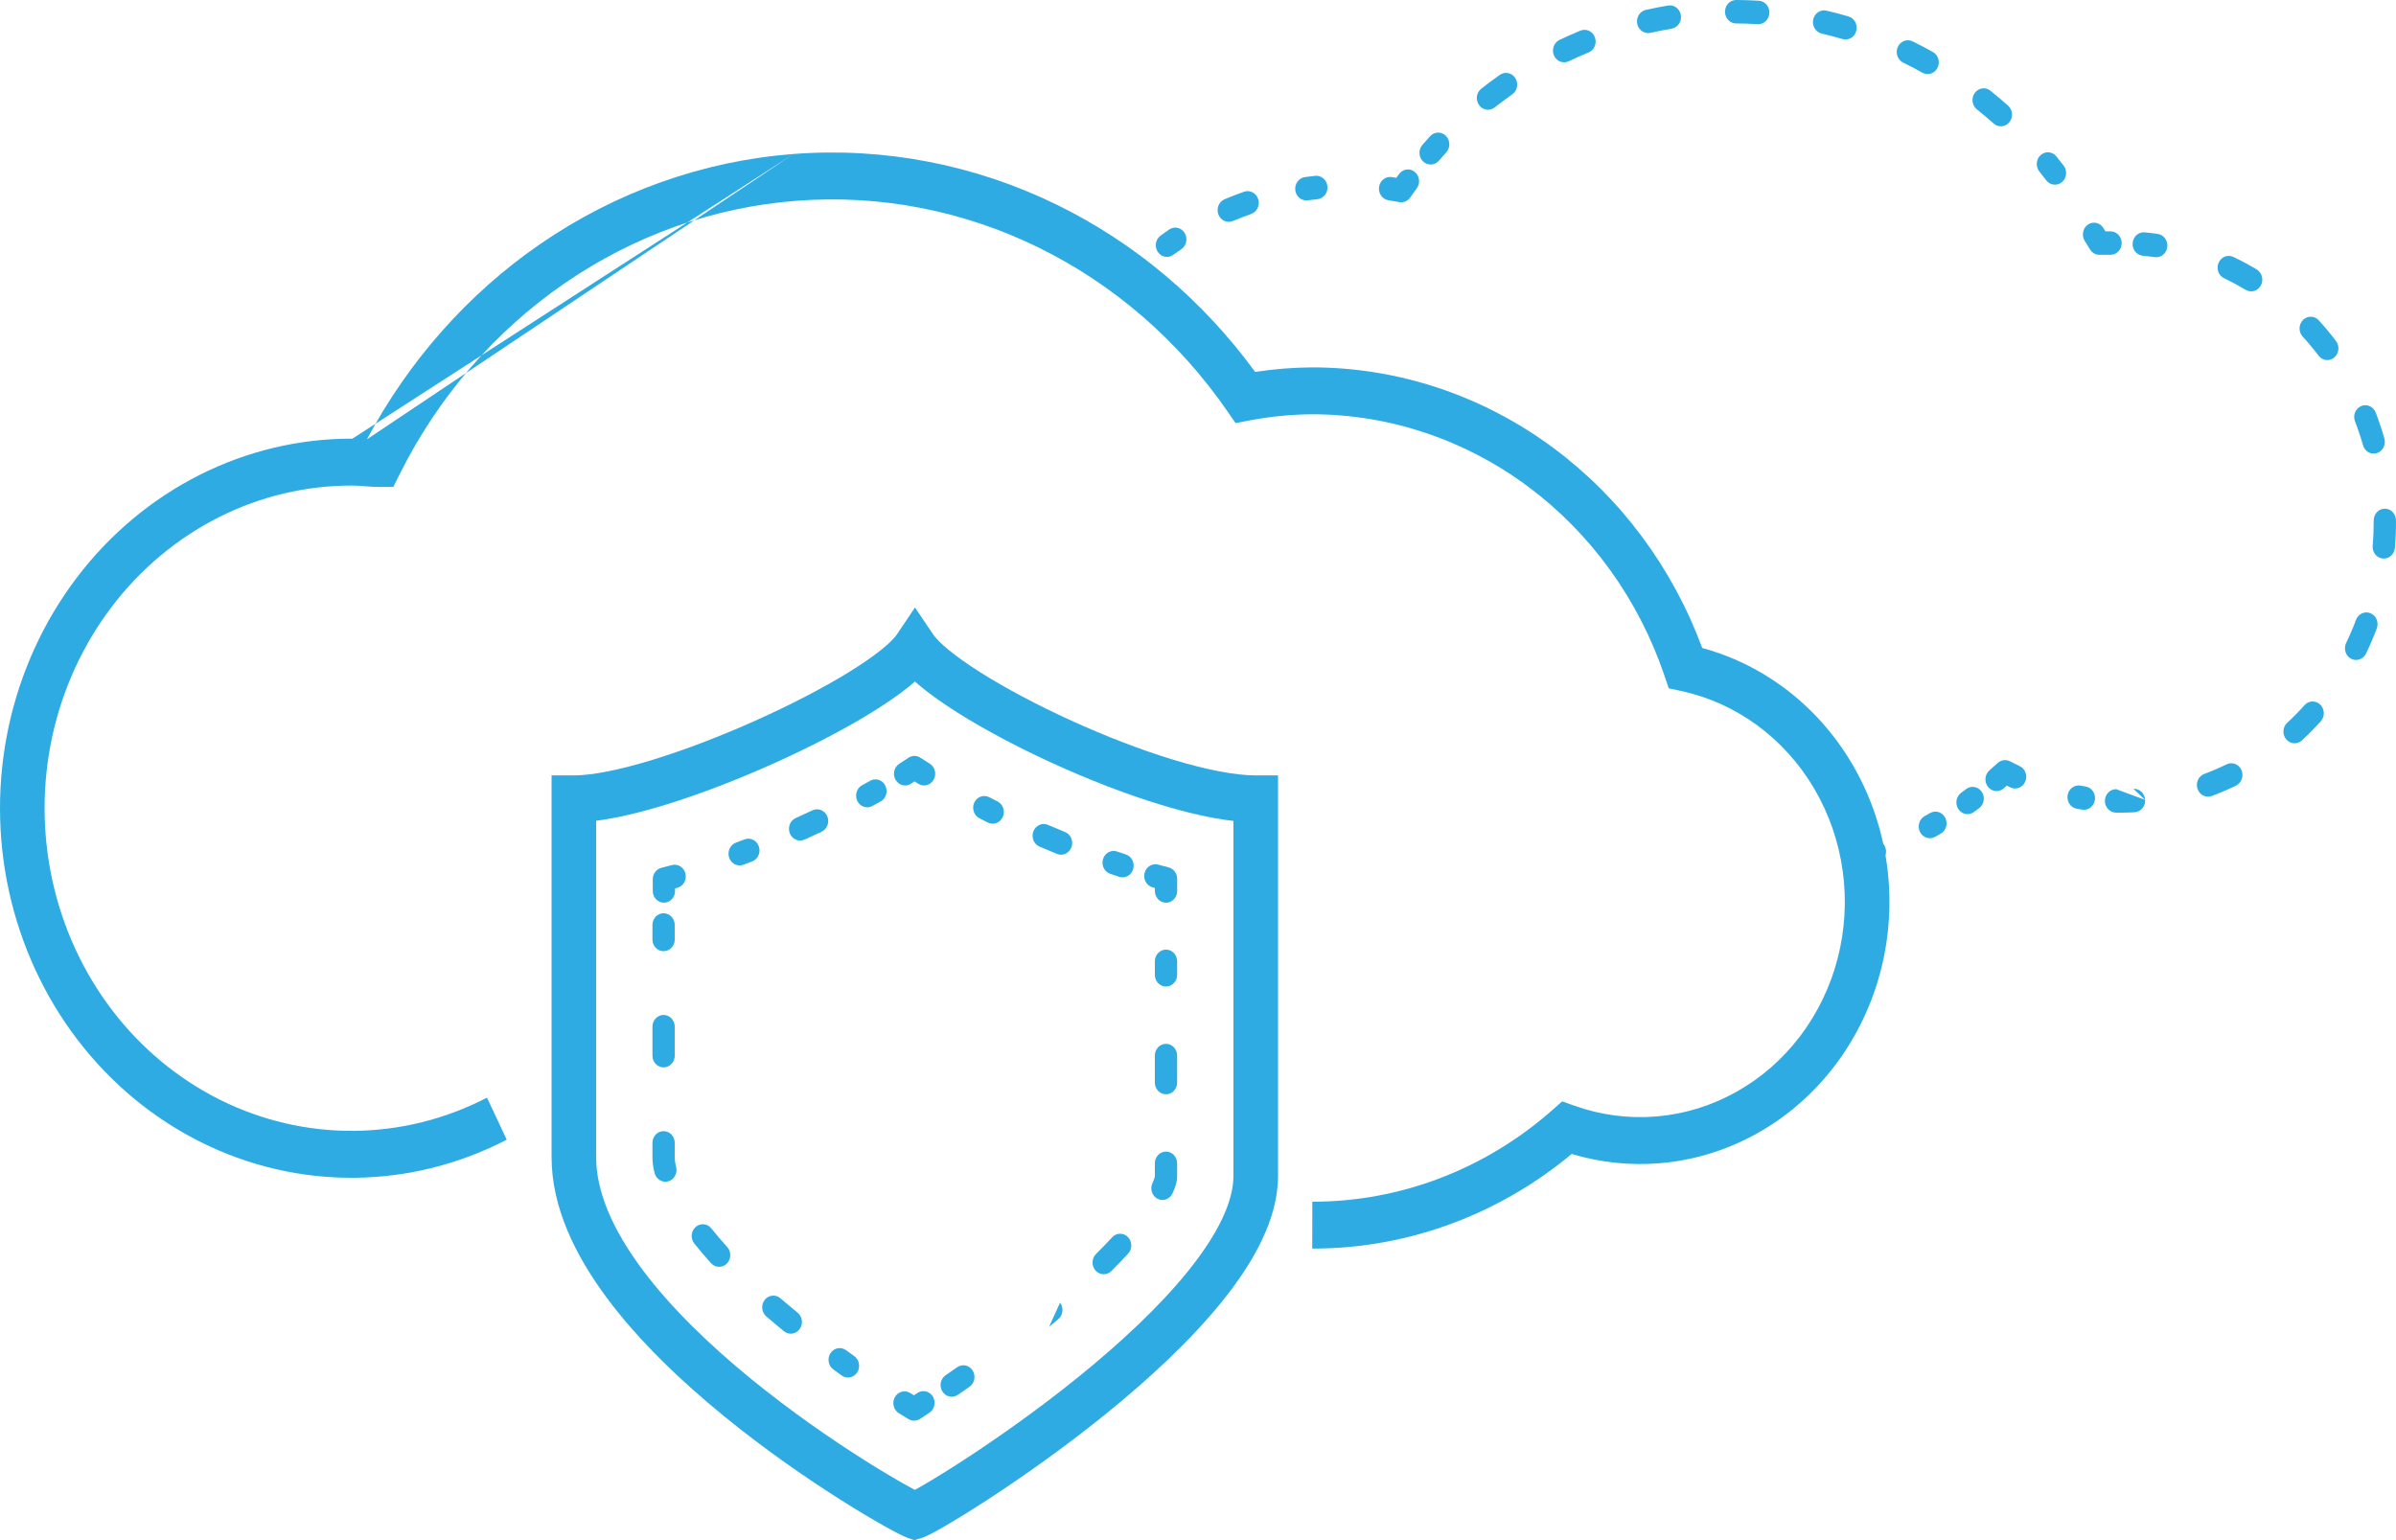
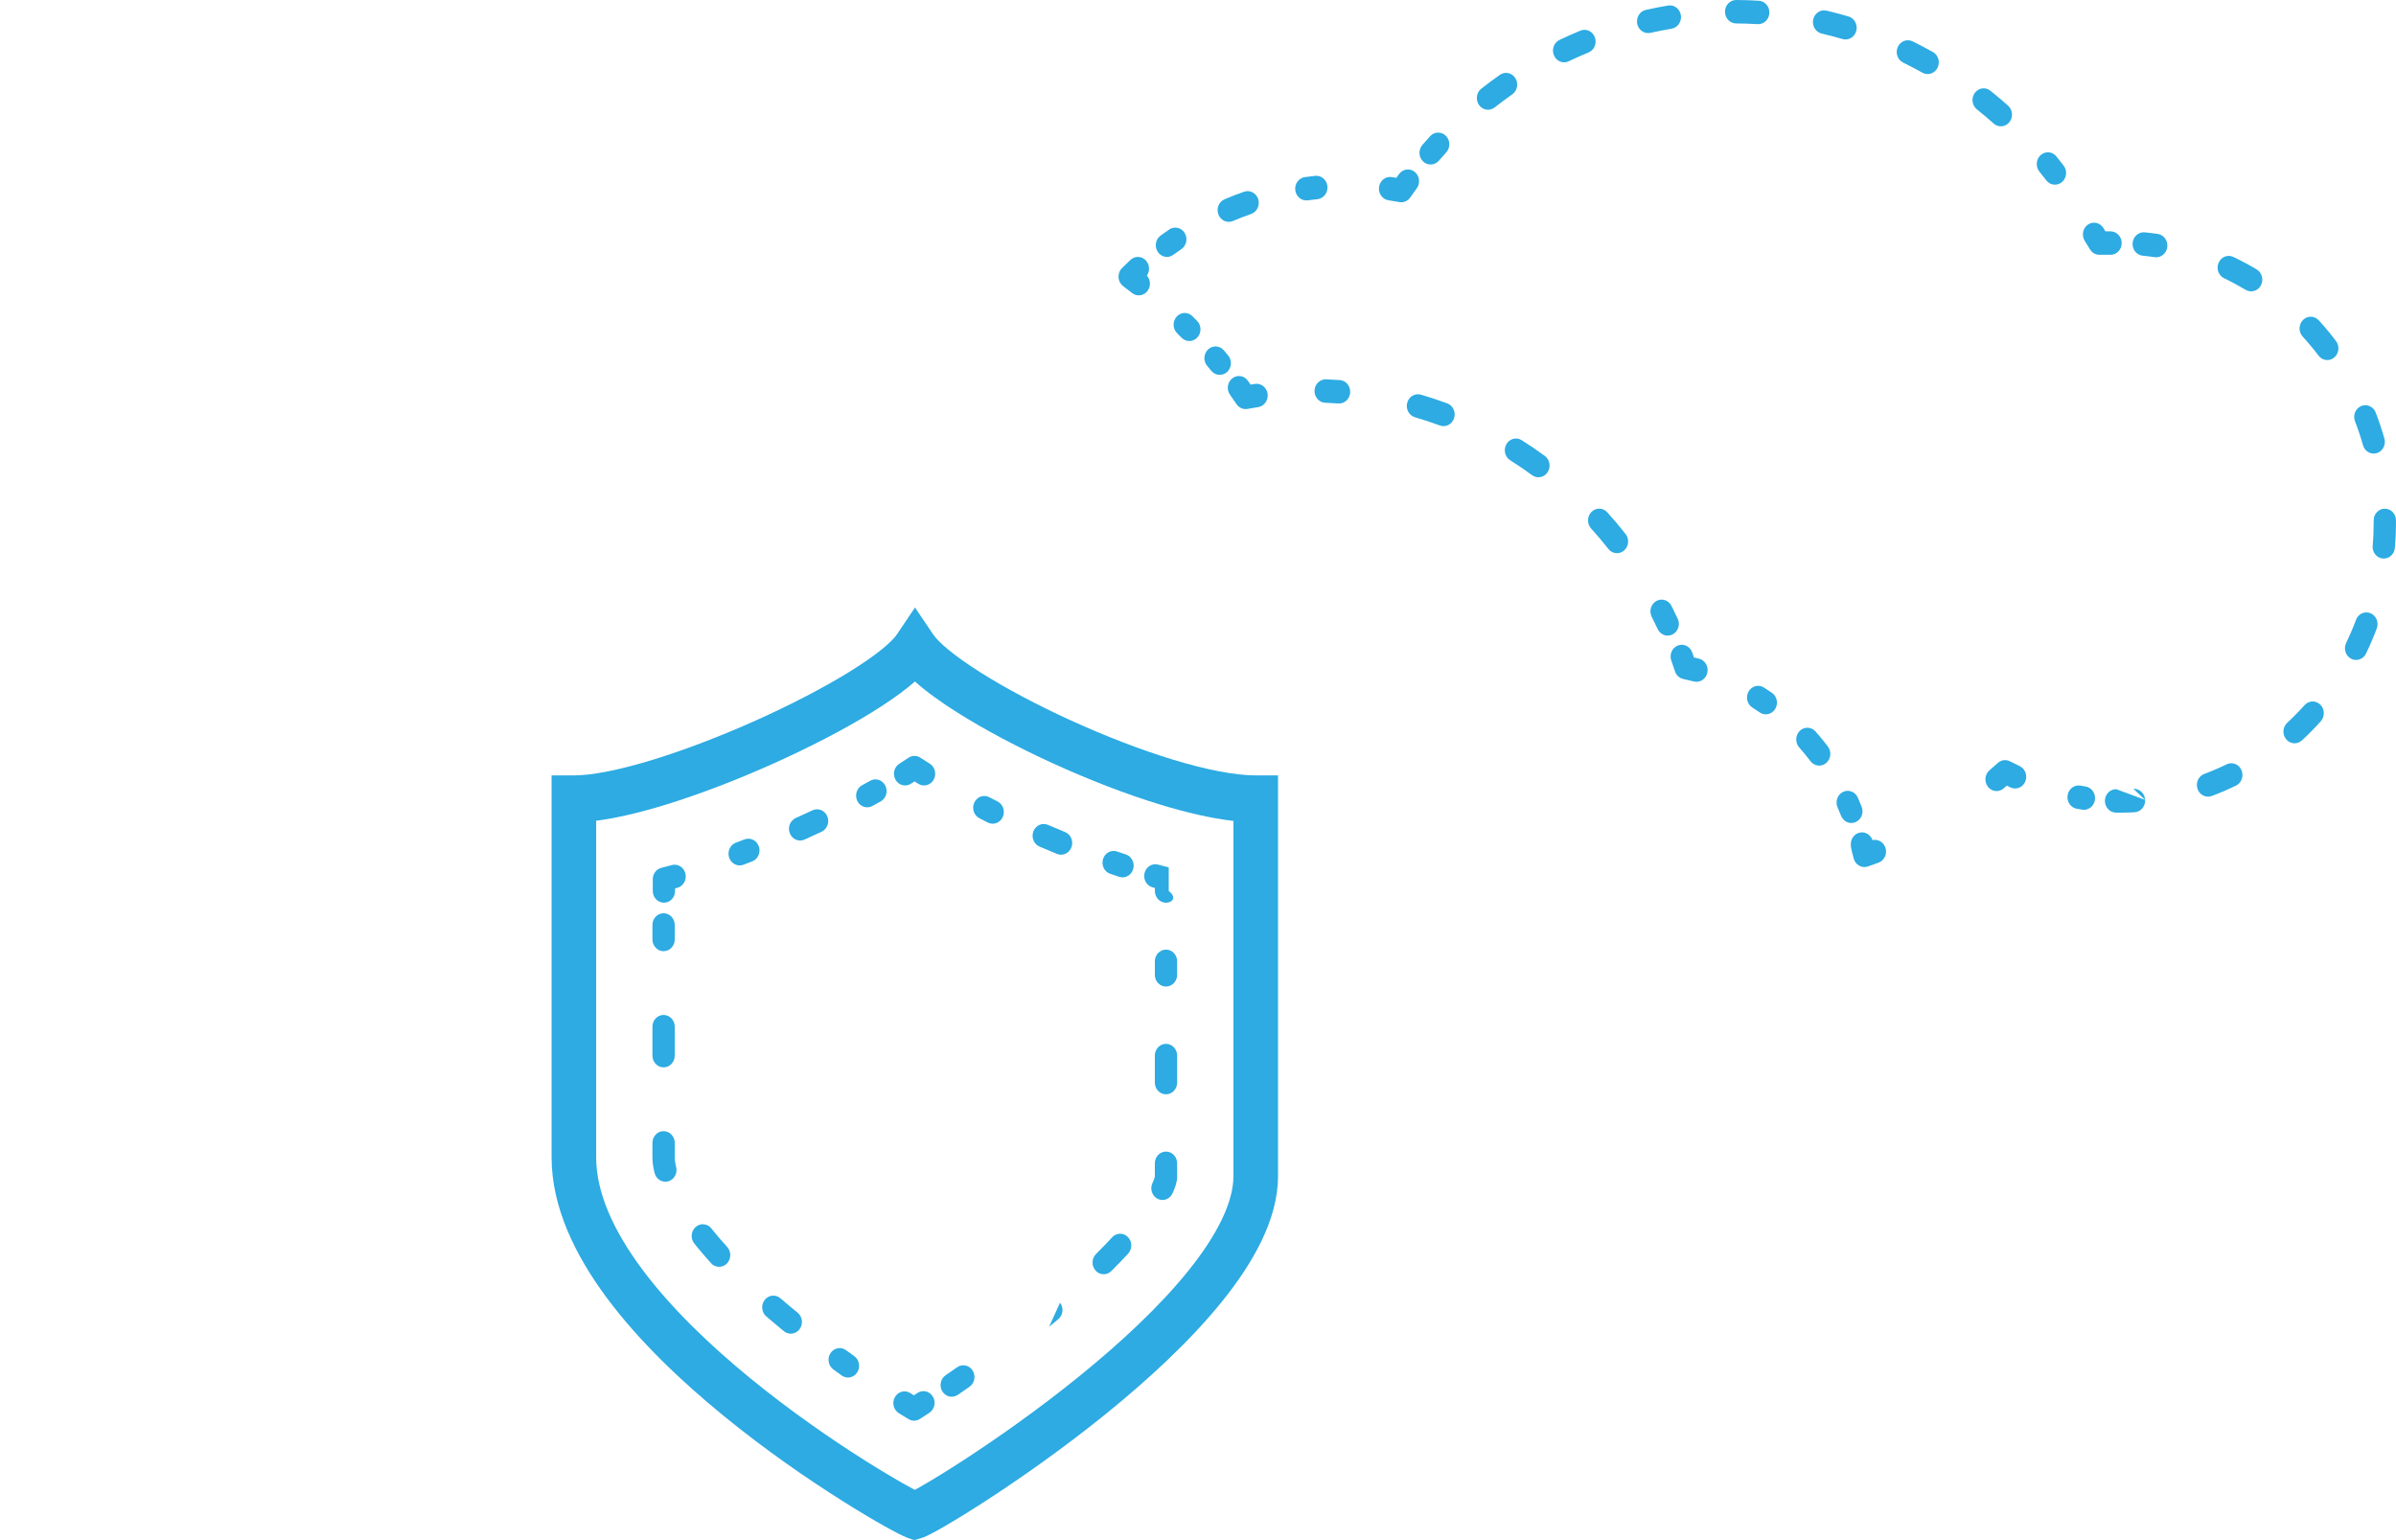
<svg xmlns="http://www.w3.org/2000/svg" width="98" height="63" viewBox="0 0 98 63" fill="none">
  <path fill-rule="evenodd" clip-rule="evenodd" d="M37.424 24.85L38.169 25.953C38.389 26.279 39.033 26.83 40.101 27.505C41.125 28.151 42.421 28.84 43.806 29.472C45.19 30.103 46.644 30.669 47.983 31.076C49.336 31.487 50.513 31.718 51.361 31.718H52.273V48.11C52.273 49.869 51.264 51.649 49.987 53.233C48.682 54.853 46.955 56.441 45.236 57.833C43.512 59.229 41.767 60.451 40.403 61.339C39.721 61.783 39.13 62.147 38.68 62.408C38.456 62.539 38.262 62.647 38.107 62.728C37.982 62.793 37.805 62.883 37.655 62.925L37.391 63L37.132 62.91C36.944 62.845 36.578 62.653 36.165 62.421C35.717 62.169 35.126 61.82 34.442 61.388C33.076 60.526 31.325 59.328 29.595 57.914C27.869 56.505 26.135 54.858 24.824 53.096C23.525 51.348 22.561 49.379 22.561 47.343V31.718H23.473C24.229 31.718 25.36 31.49 26.707 31.077C28.034 30.669 29.506 30.102 30.916 29.47C32.327 28.837 33.659 28.147 34.712 27.499C35.239 27.175 35.684 26.868 36.03 26.592C36.389 26.305 36.591 26.09 36.681 25.956L37.424 24.85ZM37.423 27.878C37.329 27.96 37.233 28.04 37.134 28.119C36.712 28.456 36.2 28.806 35.633 29.155C34.498 29.853 33.094 30.578 31.631 31.234C30.168 31.891 28.627 32.486 27.218 32.919C26.211 33.227 25.235 33.465 24.384 33.573V47.343C24.384 48.755 25.067 50.308 26.261 51.914C27.443 53.504 29.05 55.04 30.713 56.399C32.372 57.754 34.059 58.91 35.38 59.743C36.04 60.16 36.605 60.493 37.025 60.729C37.177 60.815 37.309 60.886 37.418 60.944C37.523 60.887 37.65 60.815 37.797 60.73C38.216 60.486 38.781 60.139 39.443 59.708C40.766 58.846 42.459 57.661 44.123 56.313C45.794 54.96 47.408 53.467 48.596 51.992C49.813 50.482 50.449 49.153 50.449 48.11V33.58C49.542 33.477 48.521 33.237 47.476 32.919C46.05 32.486 44.521 31.89 43.08 31.232C41.639 30.575 40.269 29.848 39.162 29.149C38.512 28.738 37.904 28.308 37.423 27.878Z" fill="#2DABE2" />
  <path fill-rule="evenodd" clip-rule="evenodd" d="M38.158 57.132C38.291 57.357 38.224 57.653 38.01 57.792L37.627 58.042C37.484 58.135 37.304 58.138 37.158 58.048L36.766 57.809C36.548 57.675 36.474 57.382 36.601 57.153C36.727 56.924 37.007 56.846 37.224 56.979L37.38 57.075L37.53 56.977C37.744 56.837 38.026 56.907 38.158 57.132Z" fill="#2DABE2" />
  <path fill-rule="evenodd" clip-rule="evenodd" d="M27.142 37.357C27.393 37.357 27.598 37.572 27.598 37.837V38.429C27.598 38.694 27.393 38.909 27.142 38.909C26.89 38.909 26.686 38.694 26.686 38.429V37.837C26.686 37.572 26.89 37.357 27.142 37.357ZM27.142 41.517C27.393 41.517 27.598 41.732 27.598 41.997V43.182C27.598 43.447 27.393 43.661 27.142 43.661C26.89 43.661 26.686 43.447 26.686 43.182V41.997C26.686 41.732 26.89 41.517 27.142 41.517ZM27.142 46.27C27.393 46.27 27.598 46.485 27.598 46.749V47.342C27.598 47.44 27.613 47.571 27.655 47.736C27.72 47.992 27.576 48.255 27.332 48.323C27.089 48.391 26.839 48.239 26.774 47.983C26.716 47.758 26.686 47.542 26.686 47.342V46.749C26.686 46.485 26.89 46.27 27.142 46.27ZM28.453 50.191C28.645 50.02 28.933 50.046 29.095 50.249C29.289 50.492 29.505 50.746 29.744 51.009C29.917 51.201 29.91 51.505 29.728 51.688C29.545 51.87 29.257 51.863 29.083 51.671C28.832 51.394 28.604 51.125 28.397 50.866C28.235 50.663 28.26 50.361 28.453 50.191ZM31.277 53.174C31.436 52.969 31.723 52.938 31.919 53.106C32.044 53.213 32.172 53.321 32.303 53.431L32.305 53.432C32.411 53.521 32.518 53.609 32.625 53.697C32.824 53.86 32.859 54.162 32.704 54.37C32.549 54.579 32.263 54.617 32.064 54.454C31.955 54.364 31.846 54.274 31.738 54.183C31.602 54.071 31.471 53.959 31.342 53.849C31.147 53.681 31.118 53.379 31.277 53.174ZM33.969 55.35C34.113 55.132 34.397 55.078 34.604 55.23C34.717 55.312 34.829 55.393 34.94 55.473C35.148 55.622 35.202 55.92 35.061 56.139C34.919 56.358 34.635 56.415 34.427 56.266C34.313 56.184 34.199 56.102 34.084 56.017C33.877 55.866 33.826 55.567 33.969 55.35Z" fill="#2DABE2" />
  <path fill-rule="evenodd" clip-rule="evenodd" d="M28.035 35.734C28.096 35.991 27.948 36.252 27.704 36.316L27.611 36.34V36.446C27.611 36.71 27.407 36.925 27.155 36.925C26.903 36.925 26.699 36.71 26.699 36.446V35.966C26.699 35.746 26.842 35.554 27.045 35.501L27.482 35.386C27.727 35.321 27.974 35.477 28.035 35.734Z" fill="#2DABE2" />
  <path fill-rule="evenodd" clip-rule="evenodd" d="M36.211 32.137C36.328 32.371 36.242 32.661 36.02 32.784C35.907 32.847 35.794 32.909 35.68 32.97C35.456 33.092 35.181 32.999 35.066 32.764C34.951 32.528 35.039 32.239 35.263 32.118C35.373 32.057 35.484 31.997 35.595 31.936C35.817 31.812 36.093 31.902 36.211 32.137ZM33.836 33.387C33.939 33.629 33.836 33.913 33.606 34.021C33.374 34.131 33.14 34.239 32.906 34.344C32.674 34.448 32.406 34.336 32.307 34.092C32.208 33.848 32.315 33.566 32.547 33.462C32.776 33.359 33.005 33.254 33.233 33.146C33.462 33.038 33.732 33.146 33.836 33.387ZM31.037 34.621C31.124 34.87 31.002 35.145 30.766 35.236C30.646 35.283 30.526 35.328 30.406 35.373C30.169 35.462 29.908 35.331 29.823 35.082C29.739 34.832 29.863 34.558 30.1 34.469C30.218 34.425 30.335 34.381 30.452 34.336C30.689 34.245 30.951 34.373 31.037 34.621Z" fill="#2DABE2" />
  <path fill-rule="evenodd" clip-rule="evenodd" d="M37.163 30.993C37.309 30.898 37.493 30.897 37.639 30.991L38.032 31.24C38.247 31.377 38.316 31.672 38.186 31.898C38.056 32.125 37.775 32.198 37.56 32.061L37.406 31.963L37.261 32.058C37.046 32.198 36.765 32.128 36.633 31.903C36.5 31.678 36.566 31.382 36.781 31.243L37.163 30.993Z" fill="#2DABE2" />
  <path fill-rule="evenodd" clip-rule="evenodd" d="M39.849 32.83C39.959 32.592 40.232 32.493 40.459 32.609C40.572 32.667 40.685 32.725 40.799 32.782C41.026 32.895 41.123 33.182 41.014 33.421C40.906 33.66 40.634 33.761 40.407 33.648C40.291 33.589 40.175 33.531 40.059 33.471C39.833 33.355 39.739 33.068 39.849 32.83ZM42.268 34.004C42.363 33.759 42.63 33.641 42.863 33.742C43.096 33.842 43.329 33.94 43.564 34.036C43.799 34.131 43.915 34.409 43.824 34.656C43.733 34.903 43.469 35.026 43.234 34.93C42.995 34.832 42.755 34.732 42.517 34.63C42.284 34.529 42.173 34.249 42.268 34.004ZM45.116 35.139C45.194 34.887 45.451 34.749 45.69 34.831C45.81 34.872 45.93 34.912 46.05 34.952C46.29 35.031 46.424 35.3 46.348 35.553C46.273 35.806 46.017 35.946 45.776 35.867C45.654 35.826 45.531 35.785 45.409 35.743C45.169 35.662 45.038 35.391 45.116 35.139Z" fill="#2DABE2" />
-   <path fill-rule="evenodd" clip-rule="evenodd" d="M46.813 35.716C46.874 35.459 47.121 35.303 47.365 35.367L47.803 35.483C48.006 35.536 48.149 35.728 48.149 35.948V36.447C48.149 36.712 47.944 36.926 47.693 36.926C47.441 36.926 47.237 36.712 47.237 36.447V36.322L47.144 36.298C46.9 36.234 46.752 35.973 46.813 35.716Z" fill="#2DABE2" />
+   <path fill-rule="evenodd" clip-rule="evenodd" d="M46.813 35.716C46.874 35.459 47.121 35.303 47.365 35.367L47.803 35.483V36.447C48.149 36.712 47.944 36.926 47.693 36.926C47.441 36.926 47.237 36.712 47.237 36.447V36.322L47.144 36.298C46.9 36.234 46.752 35.973 46.813 35.716Z" fill="#2DABE2" />
  <path fill-rule="evenodd" clip-rule="evenodd" d="M47.691 38.844C47.943 38.844 48.147 39.059 48.147 39.323V39.876C48.147 40.141 47.943 40.355 47.691 40.355C47.439 40.355 47.235 40.141 47.235 39.876V39.323C47.235 39.059 47.439 38.844 47.691 38.844ZM47.691 42.699C47.943 42.699 48.147 42.914 48.147 43.178V44.283C48.147 44.548 47.943 44.763 47.691 44.763C47.439 44.763 47.235 44.548 47.235 44.283V43.178C47.235 42.914 47.439 42.699 47.691 42.699ZM47.691 47.106C47.943 47.106 48.147 47.321 48.147 47.586V48.138C48.147 48.348 48.063 48.589 47.956 48.818C47.845 49.056 47.571 49.154 47.345 49.037C47.119 48.92 47.026 48.633 47.137 48.395C47.181 48.303 47.207 48.232 47.222 48.182C47.231 48.151 47.234 48.134 47.235 48.13V47.586C47.235 47.321 47.439 47.106 47.691 47.106ZM46.134 50.602C46.314 50.787 46.318 51.09 46.143 51.28C45.934 51.506 45.706 51.743 45.456 51.992C45.273 52.174 44.984 52.166 44.811 51.974C44.638 51.781 44.646 51.478 44.829 51.295C45.07 51.056 45.289 50.828 45.489 50.612C45.664 50.422 45.953 50.417 46.134 50.602ZM43.358 53.287C43.515 53.494 43.482 53.796 43.285 53.961C43.163 54.063 43.038 54.167 42.91 54.272M39.782 56.061C39.921 56.282 39.864 56.58 39.654 56.726C39.491 56.84 39.332 56.951 39.176 57.057C38.965 57.202 38.683 57.14 38.545 56.918C38.407 56.696 38.467 56.399 38.678 56.254C38.831 56.149 38.989 56.04 39.15 55.927C39.359 55.781 39.642 55.841 39.782 56.061Z" fill="#2DABE2" />
-   <path fill-rule="evenodd" clip-rule="evenodd" d="M32.455 6.299C36.154 6.016 39.86 6.73 43.224 8.374C46.416 9.934 49.199 12.282 51.337 15.214C52.109 15.095 52.888 15.033 53.669 15.028L53.675 15.028C57.209 15.031 60.655 16.184 63.542 18.328C66.291 20.37 68.405 23.215 69.624 26.506C70.805 26.825 71.923 27.365 72.925 28.102C74.067 28.941 75.034 30.018 75.765 31.266C76.496 32.513 76.976 33.906 77.176 35.356C77.375 36.807 77.29 38.285 76.925 39.7C76.56 41.114 75.923 42.435 75.054 43.581C74.185 44.726 73.102 45.672 71.871 46.36C70.641 47.048 69.289 47.464 67.9 47.581C66.682 47.684 65.458 47.556 64.285 47.203C61.268 49.713 57.529 51.08 53.673 51.074L53.676 49.156C57.27 49.162 60.751 47.831 63.502 45.4L63.896 45.052L64.383 45.226C65.466 45.614 66.614 45.765 67.754 45.669C68.895 45.573 70.005 45.231 71.015 44.666C72.025 44.102 72.915 43.325 73.629 42.384C74.342 41.443 74.865 40.359 75.165 39.197C75.464 38.036 75.534 36.822 75.37 35.631C75.207 34.44 74.812 33.297 74.212 32.272C73.612 31.248 72.818 30.363 71.88 29.674C70.942 28.985 69.88 28.505 68.759 28.264L68.254 28.156L68.082 27.646C67.022 24.518 65.069 21.811 62.489 19.895C59.911 17.98 56.833 16.95 53.676 16.946C52.813 16.952 51.951 17.036 51.102 17.199L50.537 17.307L50.2 16.819C48.203 13.928 45.537 11.62 42.455 10.114C39.373 8.607 35.977 7.953 32.587 8.212C29.198 8.471 25.927 9.635 23.085 11.594C20.242 13.552 17.921 16.241 16.342 19.406L16.086 19.919H15.535C15.32 19.919 15.109 19.903 14.933 19.89L14.914 19.888C14.723 19.873 14.566 19.862 14.413 19.862L14.41 19.862C12.519 19.856 10.65 20.3 8.945 21.16C7.239 22.021 5.741 23.276 4.562 24.831C3.382 26.387 2.552 28.203 2.134 30.143C1.716 32.083 1.721 34.098 2.147 36.036C2.574 37.974 3.411 39.786 4.597 41.336C5.783 42.886 7.287 44.133 8.996 44.986C10.706 45.838 12.576 46.273 14.467 46.258C16.359 46.243 18.223 45.779 19.919 44.9L20.726 46.62C18.782 47.627 16.648 48.16 14.481 48.177C12.315 48.194 10.172 47.696 8.215 46.719C6.257 45.743 4.535 44.314 3.176 42.539C1.818 40.764 0.859 38.689 0.37 36.469C-0.118 34.249 -0.123 31.941 0.355 29.719C0.834 27.497 1.785 25.417 3.135 23.636C4.486 21.854 6.202 20.417 8.156 19.431C10.109 18.445 12.248 17.937 14.414 17.944M15.007 17.972C16.72 14.753 19.147 12.014 22.085 9.989C25.187 7.851 28.756 6.581 32.455 6.299" fill="#2DABE2" />
  <path fill-rule="evenodd" clip-rule="evenodd" d="M85.401 9.186C85.612 9.042 85.895 9.105 86.032 9.328L86.116 9.464H86.324C86.576 9.464 86.78 9.679 86.78 9.943C86.78 10.208 86.576 10.423 86.324 10.423H85.868C85.714 10.423 85.57 10.341 85.486 10.204L85.267 9.85C85.13 9.627 85.19 9.33 85.401 9.186Z" fill="#2DABE2" />
  <path fill-rule="evenodd" clip-rule="evenodd" d="M70.555 0.478C70.556 0.213 70.761 -0.001 71.013 3.59869e-06C71.167 0.001 71.322 0.003 71.477 0.008C71.632 0.013 71.786 0.021 71.941 0.03C72.192 0.045 72.384 0.272 72.37 0.536C72.355 0.801 72.14 1.003 71.888 0.988C71.742 0.979 71.596 0.972 71.449 0.967C71.302 0.962 71.156 0.96 71.009 0.959C70.757 0.958 70.554 0.743 70.555 0.478ZM68.75 0.624C68.79 0.886 68.62 1.132 68.372 1.173C68.082 1.222 67.794 1.279 67.507 1.343C67.261 1.399 67.018 1.234 66.965 0.975C66.912 0.716 67.069 0.461 67.315 0.406C67.618 0.337 67.922 0.277 68.228 0.226C68.477 0.184 68.711 0.363 68.75 0.624ZM74.162 0.799C74.217 0.541 74.461 0.378 74.707 0.435C75.009 0.506 75.309 0.586 75.607 0.673C75.85 0.745 75.991 1.01 75.924 1.265C75.856 1.52 75.604 1.669 75.361 1.597C75.079 1.514 74.794 1.439 74.508 1.372C74.262 1.314 74.108 1.058 74.162 0.799ZM65.232 1.524C65.324 1.771 65.209 2.049 64.974 2.146C64.838 2.202 64.702 2.26 64.567 2.32C64.432 2.38 64.297 2.442 64.164 2.506C63.935 2.616 63.664 2.51 63.56 2.268C63.456 2.027 63.557 1.743 63.786 1.633C63.927 1.566 64.069 1.5 64.211 1.437C64.354 1.373 64.497 1.312 64.641 1.253C64.876 1.156 65.141 1.278 65.232 1.524ZM77.621 1.924C77.727 1.684 77.998 1.58 78.227 1.691C78.367 1.76 78.507 1.831 78.645 1.903C78.784 1.976 78.922 2.05 79.058 2.127C79.281 2.251 79.365 2.541 79.247 2.775C79.129 3.009 78.853 3.098 78.63 2.974C78.501 2.901 78.37 2.831 78.239 2.762C78.108 2.693 77.975 2.626 77.843 2.561C77.614 2.45 77.515 2.165 77.621 1.924ZM61.979 3.195C62.119 3.415 62.062 3.713 61.853 3.86C61.609 4.031 61.37 4.209 61.135 4.394C60.933 4.553 60.647 4.51 60.496 4.298C60.345 4.086 60.386 3.785 60.588 3.626C60.836 3.431 61.089 3.243 61.346 3.062C61.556 2.915 61.839 2.974 61.979 3.195ZM80.771 3.802C80.924 3.591 81.21 3.55 81.41 3.71C81.657 3.907 81.898 4.112 82.134 4.322C82.326 4.494 82.349 4.797 82.186 4.998C82.023 5.2 81.736 5.225 81.544 5.053C81.32 4.854 81.091 4.66 80.858 4.474C80.657 4.313 80.619 4.012 80.771 3.802ZM59.14 5.558C59.321 5.742 59.327 6.045 59.152 6.236C59.051 6.347 58.95 6.46 58.852 6.574C58.682 6.769 58.393 6.783 58.207 6.605C58.021 6.426 58.008 6.123 58.178 5.927C58.282 5.807 58.388 5.688 58.495 5.571C58.67 5.38 58.959 5.374 59.14 5.558ZM83.467 6.344C83.658 6.172 83.946 6.197 84.109 6.398C84.21 6.522 84.308 6.648 84.406 6.775C84.564 6.981 84.533 7.283 84.337 7.449C84.14 7.615 83.853 7.583 83.695 7.376C83.603 7.256 83.51 7.137 83.415 7.02C83.252 6.818 83.275 6.515 83.467 6.344Z" fill="#2DABE2" />
  <path fill-rule="evenodd" clip-rule="evenodd" d="M57.86 7.027C58.061 7.186 58.102 7.487 57.951 7.699L57.677 8.082C57.576 8.225 57.407 8.296 57.24 8.268L56.784 8.191C56.536 8.149 56.366 7.903 56.406 7.642C56.446 7.38 56.68 7.202 56.928 7.244L57.113 7.275L57.221 7.123C57.372 6.911 57.658 6.868 57.86 7.027Z" fill="#2DABE2" />
  <path fill-rule="evenodd" clip-rule="evenodd" d="M54.294 7.624C54.318 7.887 54.135 8.122 53.884 8.148C53.753 8.161 53.621 8.177 53.49 8.195C53.24 8.229 53.012 8.044 52.979 7.782C52.947 7.519 53.123 7.278 53.372 7.244C53.513 7.225 53.654 7.208 53.795 7.193C54.046 7.167 54.269 7.36 54.294 7.624ZM51.462 8.146C51.542 8.398 51.412 8.669 51.173 8.753C50.922 8.84 50.674 8.936 50.428 9.04C50.195 9.139 49.929 9.021 49.835 8.775C49.741 8.529 49.853 8.25 50.087 8.151C50.35 8.039 50.617 7.936 50.886 7.842C51.125 7.759 51.383 7.895 51.462 8.146ZM48.454 9.529C48.591 9.751 48.53 10.048 48.319 10.192C48.208 10.268 48.098 10.345 47.989 10.424C47.782 10.575 47.498 10.521 47.355 10.303C47.211 10.086 47.263 9.787 47.47 9.636C47.587 9.551 47.705 9.468 47.824 9.387C48.035 9.243 48.317 9.307 48.454 9.529Z" fill="#2DABE2" />
  <path fill-rule="evenodd" clip-rule="evenodd" d="M46.909 11.273C47.036 11.092 47.027 10.836 46.877 10.664C46.707 10.469 46.418 10.457 46.233 10.636L45.895 10.962C45.795 11.059 45.741 11.198 45.749 11.342C45.756 11.485 45.825 11.617 45.935 11.702L46.309 11.99C46.512 12.146 46.797 12.1 46.946 11.886C47.078 11.696 47.058 11.438 46.909 11.273Z" fill="#2DABE2" />
  <path fill-rule="evenodd" clip-rule="evenodd" d="M48.127 12.952C48.3 12.76 48.588 12.751 48.771 12.933C48.836 12.997 48.9 13.062 48.963 13.127C49.144 13.312 49.148 13.615 48.972 13.805C48.797 13.995 48.508 13.999 48.328 13.815C48.267 13.753 48.206 13.691 48.145 13.63C47.962 13.448 47.954 13.145 48.127 12.952ZM49.414 14.293C49.601 14.116 49.89 14.133 50.057 14.331C50.116 14.4 50.175 14.469 50.233 14.539C50.399 14.738 50.38 15.041 50.191 15.215C50.001 15.39 49.713 15.37 49.547 15.171C49.491 15.104 49.434 15.037 49.378 14.97C49.21 14.773 49.226 14.47 49.414 14.293Z" fill="#2DABE2" />
  <path fill-rule="evenodd" clip-rule="evenodd" d="M50.406 15.474C50.609 15.318 50.894 15.364 51.043 15.578L51.151 15.734L51.322 15.705C51.57 15.662 51.805 15.839 51.845 16.101C51.886 16.362 51.717 16.609 51.469 16.651L51.022 16.728C50.852 16.757 50.682 16.684 50.58 16.538L50.307 16.145C50.158 15.931 50.202 15.631 50.406 15.474Z" fill="#2DABE2" />
  <path fill-rule="evenodd" clip-rule="evenodd" d="M53.766 15.979C53.775 15.714 53.986 15.507 54.237 15.516C54.425 15.523 54.613 15.533 54.8 15.547C55.052 15.565 55.241 15.794 55.224 16.058C55.207 16.322 54.989 16.522 54.738 16.504C54.561 16.491 54.384 16.482 54.206 16.475C53.954 16.466 53.757 16.244 53.766 15.979ZM57.557 16.478C57.624 16.223 57.875 16.073 58.118 16.144C58.48 16.25 58.839 16.368 59.193 16.499C59.431 16.587 59.556 16.861 59.472 17.111C59.389 17.361 59.128 17.492 58.891 17.404C58.556 17.28 58.217 17.168 57.874 17.068C57.631 16.997 57.489 16.733 57.557 16.478ZM61.614 18.17C61.743 17.943 62.023 17.869 62.239 18.006C62.4 18.107 62.56 18.212 62.718 18.319C62.876 18.427 63.032 18.537 63.186 18.65C63.392 18.801 63.443 19.1 63.299 19.317C63.155 19.535 62.871 19.588 62.664 19.437C62.519 19.33 62.371 19.226 62.222 19.124C62.073 19.023 61.922 18.924 61.77 18.828C61.554 18.692 61.484 18.397 61.614 18.17ZM65.095 20.939C65.277 20.756 65.566 20.764 65.739 20.956C65.998 21.242 66.248 21.538 66.488 21.842C66.649 22.046 66.622 22.349 66.428 22.518C66.234 22.687 65.947 22.659 65.786 22.455C65.559 22.167 65.323 21.888 65.078 21.617C64.905 21.425 64.912 21.121 65.095 20.939ZM67.747 24.584C67.969 24.459 68.246 24.548 68.364 24.781C68.452 24.956 68.538 25.131 68.621 25.309C68.732 25.547 68.639 25.834 68.412 25.951C68.186 26.068 67.913 25.97 67.802 25.732C67.724 25.564 67.643 25.398 67.559 25.233C67.441 24.999 67.525 24.709 67.747 24.584Z" fill="#2DABE2" />
  <path fill-rule="evenodd" clip-rule="evenodd" d="M68.631 26.403C68.868 26.313 69.129 26.442 69.215 26.691L69.285 26.894L69.488 26.942C69.734 27 69.888 27.257 69.833 27.515C69.778 27.774 69.534 27.936 69.288 27.878L68.841 27.773C68.689 27.737 68.565 27.622 68.512 27.468L68.357 27.017C68.272 26.768 68.394 26.493 68.631 26.403Z" fill="#2DABE2" />
  <path fill-rule="evenodd" clip-rule="evenodd" d="M71.52 28.286C71.65 28.059 71.93 27.985 72.146 28.122C72.257 28.192 72.367 28.265 72.475 28.34C72.685 28.485 72.744 28.782 72.606 29.004C72.467 29.225 72.184 29.287 71.974 29.141C71.876 29.073 71.777 29.008 71.676 28.944C71.46 28.807 71.391 28.512 71.52 28.286ZM73.613 29.897C73.797 29.717 74.086 29.727 74.258 29.921C74.434 30.12 74.603 30.326 74.764 30.539C74.921 30.747 74.888 31.048 74.691 31.213C74.494 31.378 74.207 31.343 74.051 31.136C73.904 30.943 73.751 30.756 73.591 30.575C73.419 30.382 73.429 30.078 73.613 29.897ZM75.383 32.393C75.612 32.282 75.883 32.387 75.988 32.627C76.043 32.75 76.095 32.875 76.144 33.001C76.241 33.246 76.131 33.526 75.898 33.628C75.666 33.73 75.399 33.614 75.302 33.369C75.257 33.255 75.21 33.142 75.161 33.03C75.055 32.789 75.154 32.504 75.383 32.393Z" fill="#2DABE2" />
  <path fill-rule="evenodd" clip-rule="evenodd" d="M76.587 34.366C76.524 34.181 76.355 34.048 76.157 34.048C75.905 34.048 75.701 34.263 75.701 34.527C75.701 34.678 75.737 34.811 75.76 34.894C75.769 34.926 75.776 34.952 75.783 34.973C75.796 35.02 75.804 35.046 75.809 35.076C75.834 35.213 75.913 35.332 76.028 35.402C76.142 35.472 76.279 35.487 76.404 35.442L76.833 35.288C77.072 35.203 77.199 34.931 77.118 34.68C77.042 34.446 76.811 34.313 76.587 34.366Z" fill="#2DABE2" />
-   <path fill-rule="evenodd" clip-rule="evenodd" d="M81.056 32.387C81.203 32.602 81.156 32.901 80.952 33.056C80.88 33.11 80.808 33.164 80.735 33.217C80.528 33.368 80.244 33.314 80.1 33.096C79.957 32.878 80.008 32.58 80.215 32.429C80.284 32.379 80.352 32.328 80.419 32.277C80.624 32.123 80.909 32.172 81.056 32.387ZM79.561 33.448C79.682 33.68 79.602 33.971 79.381 34.099C79.304 34.144 79.226 34.188 79.148 34.232C78.925 34.356 78.649 34.267 78.531 34.032C78.414 33.798 78.499 33.508 78.721 33.384C78.795 33.343 78.868 33.301 78.941 33.259C79.162 33.131 79.439 33.216 79.561 33.448Z" fill="#2DABE2" />
  <path fill-rule="evenodd" clip-rule="evenodd" d="M81.716 31.206C81.852 31.086 82.041 31.059 82.202 31.138L82.613 31.34C82.841 31.452 82.94 31.737 82.833 31.977C82.727 32.217 82.455 32.321 82.227 32.209L82.081 32.137L81.957 32.247C81.764 32.417 81.477 32.391 81.314 32.189C81.152 31.986 81.177 31.684 81.369 31.513L81.716 31.206Z" fill="#2DABE2" />
  <path fill-rule="evenodd" clip-rule="evenodd" d="M87.228 9.938C87.251 9.675 87.472 9.48 87.723 9.504C87.902 9.522 88.079 9.543 88.256 9.569C88.505 9.606 88.679 9.848 88.644 10.111C88.61 10.373 88.379 10.556 88.13 10.519C87.967 10.495 87.804 10.476 87.64 10.46C87.389 10.435 87.204 10.202 87.228 9.938ZM90.744 10.749C90.847 10.508 91.118 10.401 91.347 10.51C91.673 10.665 91.992 10.836 92.302 11.022C92.521 11.154 92.597 11.447 92.472 11.677C92.347 11.907 92.068 11.986 91.85 11.855C91.564 11.684 91.271 11.526 90.972 11.384C90.742 11.275 90.64 10.991 90.744 10.749ZM94.196 13.089C94.377 12.906 94.666 12.912 94.84 13.102C94.964 13.238 95.085 13.376 95.203 13.518C95.321 13.66 95.435 13.804 95.546 13.951C95.703 14.159 95.67 14.46 95.473 14.625C95.276 14.79 94.989 14.755 94.832 14.548C94.73 14.413 94.625 14.28 94.516 14.15C94.408 14.019 94.297 13.892 94.183 13.768C94.008 13.577 94.014 13.273 94.196 13.089ZM96.575 16.61C96.808 16.511 97.074 16.629 97.169 16.874C97.303 17.223 97.422 17.578 97.525 17.938C97.597 18.192 97.46 18.459 97.219 18.535C96.977 18.611 96.723 18.467 96.651 18.213C96.557 17.882 96.448 17.555 96.324 17.235C96.229 16.989 96.341 16.71 96.575 16.61ZM97.541 20.808C97.793 20.807 97.998 21.02 97.999 21.285C98 21.473 97.997 21.661 97.99 21.849C97.982 22.037 97.97 22.225 97.954 22.412C97.932 22.676 97.71 22.87 97.459 22.847C97.209 22.823 97.023 22.59 97.046 22.326C97.061 22.154 97.072 21.982 97.078 21.809C97.085 21.636 97.088 21.463 97.088 21.29C97.086 21.025 97.289 20.809 97.541 20.808ZM96.956 25.084C97.191 25.18 97.306 25.459 97.214 25.705C97.083 26.055 96.936 26.399 96.774 26.734C96.66 26.97 96.385 27.064 96.161 26.945C95.936 26.825 95.847 26.536 95.961 26.3C96.11 25.991 96.245 25.676 96.365 25.354C96.457 25.108 96.722 24.986 96.956 25.084ZM94.904 28.825C95.088 29.006 95.096 29.31 94.924 29.503C94.801 29.64 94.676 29.773 94.547 29.904C94.418 30.035 94.287 30.163 94.152 30.286C93.963 30.461 93.675 30.441 93.509 30.242C93.343 30.043 93.361 29.74 93.551 29.566C93.674 29.452 93.795 29.335 93.913 29.214C94.032 29.094 94.147 28.971 94.26 28.845C94.432 28.652 94.721 28.643 94.904 28.825ZM91.678 31.498C91.784 31.738 91.685 32.023 91.457 32.135C91.133 32.293 90.801 32.435 90.464 32.561C90.227 32.649 89.966 32.519 89.882 32.269C89.798 32.019 89.922 31.745 90.16 31.657C90.47 31.541 90.774 31.411 91.073 31.265C91.301 31.153 91.572 31.258 91.678 31.498ZM84.569 32.528C84.612 32.267 84.848 32.092 85.096 32.137C85.165 32.149 85.234 32.161 85.303 32.172C85.552 32.211 85.723 32.455 85.686 32.717C85.649 32.979 85.417 33.16 85.168 33.12C85.092 33.108 85.017 33.096 84.941 33.082C84.693 33.037 84.526 32.789 84.569 32.528ZM87.739 32.72C87.753 32.984 87.56 33.211 87.309 33.225C87.131 33.235 86.952 33.241 86.773 33.242L86.772 33.242C86.695 33.243 86.619 33.242 86.542 33.241C86.29 33.236 86.09 33.018 86.094 32.753C86.099 32.488 86.306 32.277 86.558 32.282M87.739 32.72C87.726 32.455 87.511 32.253 87.259 32.267ZM87.259 32.267C87.096 32.277 86.932 32.282 86.767 32.283Z" fill="#2DABE2" />
</svg>